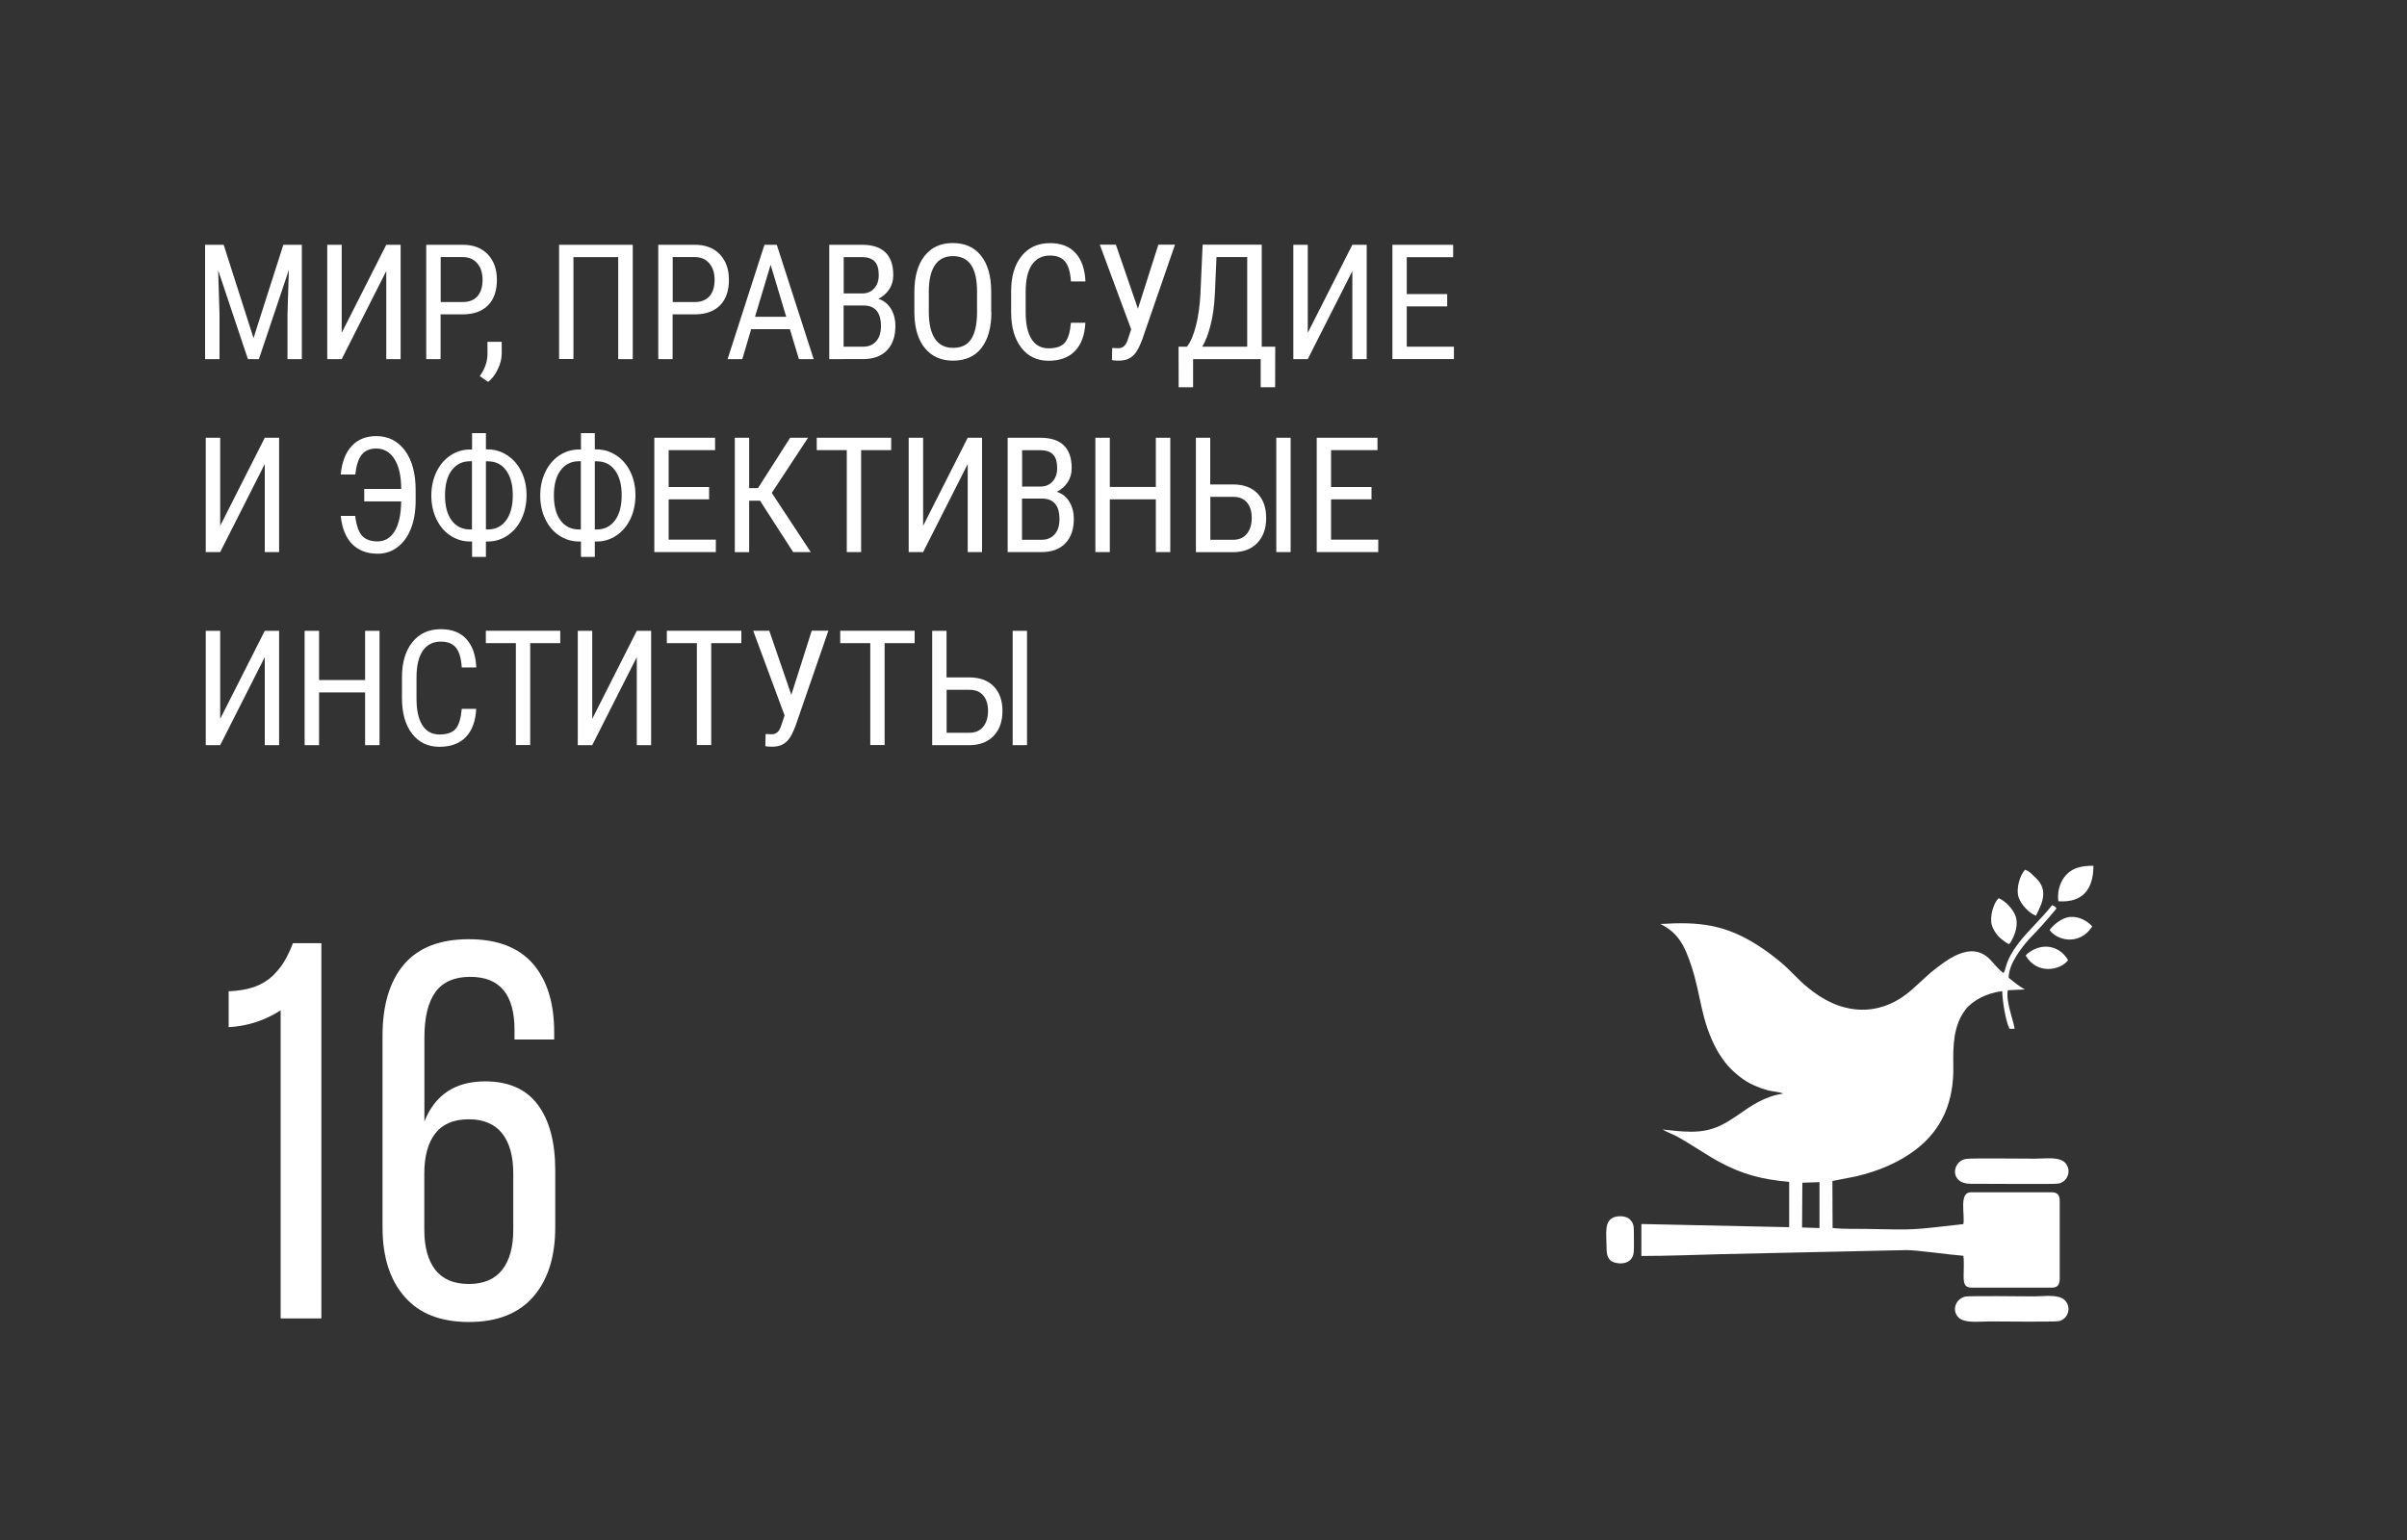
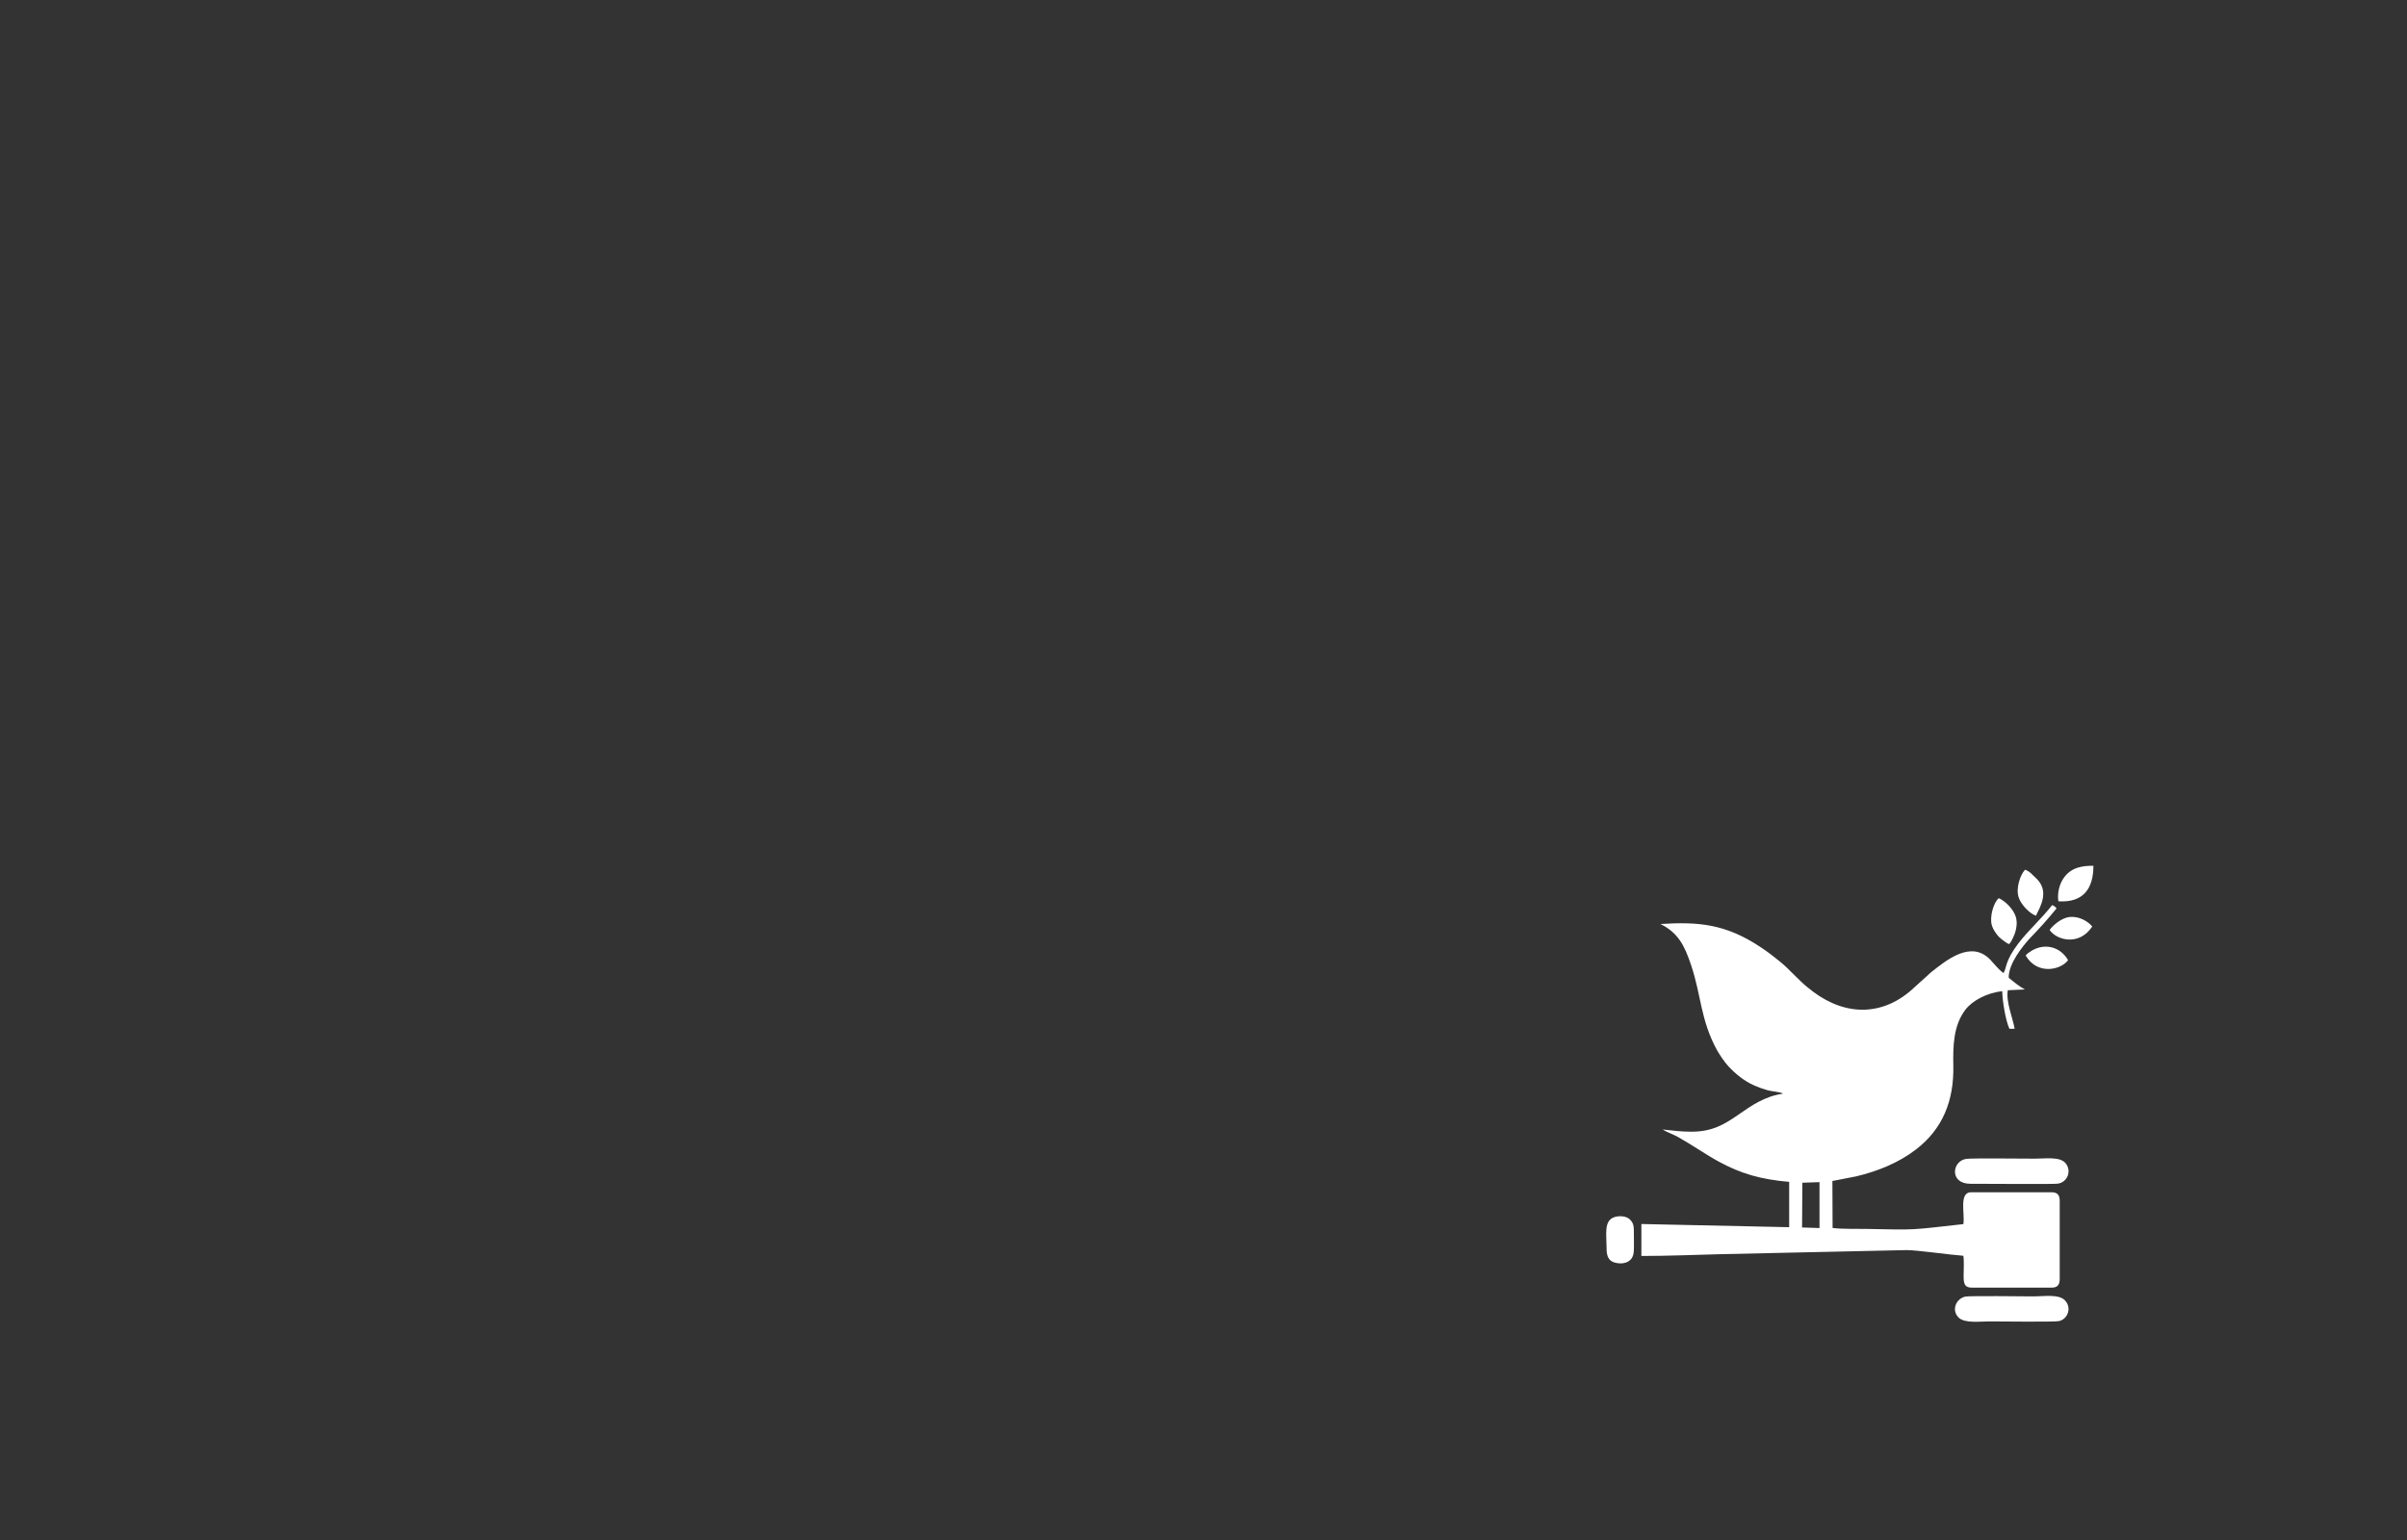
<svg xmlns="http://www.w3.org/2000/svg" version="1.1" id="_x31_" x="0px" y="0px" viewBox="0 0 250 160" style="enable-background:new 0 0 250 160;" xml:space="preserve">
  <rect x="0" y="0" width="250" height="160" fill="#333333" stroke="none" />
  <style type="text/css">
.st0{fill-rule:evenodd;clip-rule:evenodd;fill:#FFFFFF;}
</style>
-   <path class="st0" d="M23.23,25.43l3.1,9.69l3.1-9.69h1.92v11.88h-1.49v-4.63L30,28.05l-3.11,9.26h-1.14l-3.09-9.23l0.14,4.6v4.63 H21.3V25.43H23.23L23.23,25.43z M40.12,25.43h1.49v11.88h-1.49v-9.15l-4.63,9.15h-1.5V25.43h1.5v9.15L40.12,25.43L40.12,25.43z M45.76,32.66v4.65h-1.49V25.43h3.79c1.1,0,1.97,0.33,2.6,0.99c0.63,0.66,0.95,1.54,0.95,2.64c0,1.14-0.3,2.02-0.9,2.64 c-0.6,0.62-1.45,0.94-2.54,0.96H45.76L45.76,32.66z M45.76,31.38h2.3c0.66,0,1.17-0.2,1.53-0.6c0.35-0.4,0.53-0.97,0.53-1.71 c0-0.71-0.18-1.28-0.55-1.71c-0.36-0.43-0.87-0.65-1.5-0.65h-2.3V31.38L45.76,31.38z M50.7,39.68c0.41-0.33,0.75-0.77,1.01-1.33 c0.27-0.55,0.4-1.1,0.4-1.65v-1.19h-1.48v1.36c-0.02,0.76-0.29,1.49-0.8,2.21L50.7,39.68L50.7,39.68z M65.71,37.31h-1.5V26.71h-4.65 v10.59h-1.49V25.43h7.65V37.31L65.71,37.31z M69.86,32.66v4.65h-1.49V25.43h3.79c1.1,0,1.97,0.33,2.6,0.99 c0.63,0.66,0.95,1.54,0.95,2.64c0,1.14-0.3,2.02-0.9,2.64c-0.6,0.62-1.45,0.94-2.54,0.96H69.86L69.86,32.66z M69.86,31.38h2.3 c0.66,0,1.17-0.2,1.53-0.6c0.35-0.4,0.53-0.97,0.53-1.71c0-0.71-0.18-1.28-0.55-1.71c-0.36-0.43-0.87-0.65-1.5-0.65h-2.3V31.38 L69.86,31.38z M82.04,34.2l0.94,3.11h1.53l-3.83-11.88H79.4l-3.83,11.88h1.53l0.92-3.11H82.04L82.04,34.2z M78.42,32.91l1.62-5.4 l1.62,5.4H78.42L78.42,32.91z M86.13,37.31V25.43h3.39c1.08,0,1.9,0.26,2.44,0.79c0.55,0.53,0.82,1.32,0.82,2.37 c0,0.55-0.14,1.04-0.42,1.47c-0.28,0.42-0.65,0.75-1.13,0.99c0.54,0.16,0.97,0.5,1.29,1c0.32,0.51,0.48,1.12,0.48,1.83 c0,1.07-0.29,1.91-0.88,2.52c-0.58,0.61-1.42,0.91-2.5,0.91H86.13L86.13,37.31z M87.62,31.74v4.28h2.04c0.57,0,1.01-0.19,1.34-0.56 c0.33-0.37,0.5-0.9,0.5-1.57c0-1.43-0.6-2.15-1.81-2.15H87.62L87.62,31.74z M87.62,30.49h1.92c0.52,0,0.93-0.17,1.25-0.52 c0.32-0.35,0.48-0.81,0.48-1.39c0-0.65-0.14-1.13-0.43-1.42c-0.29-0.3-0.73-0.45-1.32-0.45h-1.89V30.49L87.62,30.49z M102.97,32.41 c0,1.62-0.35,2.87-1.04,3.75c-0.69,0.88-1.67,1.31-2.95,1.31c-1.23,0-2.19-0.43-2.9-1.28c-0.71-0.85-1.08-2.06-1.11-3.61v-2.24 c0-1.59,0.35-2.84,1.05-3.74c0.7-0.9,1.68-1.35,2.94-1.35c1.25,0,2.23,0.43,2.92,1.3c0.7,0.86,1.06,2.09,1.07,3.69V32.41 L102.97,32.41z M101.48,30.33c0-1.26-0.2-2.19-0.62-2.8c-0.41-0.61-1.04-0.92-1.89-0.92c-0.82,0-1.44,0.31-1.86,0.93 c-0.42,0.62-0.64,1.53-0.64,2.74v2.13c0,1.21,0.21,2.14,0.63,2.77c0.42,0.64,1.05,0.96,1.89,0.96c0.84,0,1.46-0.29,1.86-0.88 c0.4-0.59,0.61-1.49,0.63-2.7V30.33L101.48,30.33z M112.73,33.53c-0.06,1.27-0.42,2.25-1.07,2.93c-0.65,0.68-1.57,1.02-2.75,1.02 c-1.19,0-2.14-0.45-2.84-1.36c-0.7-0.91-1.05-2.14-1.05-3.69v-2.16c0-1.55,0.36-2.77,1.08-3.66c0.72-0.9,1.7-1.35,2.95-1.35 c1.15,0,2.04,0.34,2.66,1.03c0.63,0.69,0.97,1.67,1.03,2.95h-1.51c-0.06-0.97-0.27-1.66-0.61-2.07c-0.34-0.41-0.86-0.62-1.57-0.62 c-0.81,0-1.43,0.32-1.87,0.95c-0.43,0.64-0.65,1.56-0.65,2.78v2.18c0,1.2,0.2,2.13,0.61,2.77c0.4,0.64,1,0.96,1.77,0.96 c0.78,0,1.34-0.19,1.68-0.58c0.34-0.39,0.55-1.08,0.64-2.08H112.73L112.73,33.53z M118.19,32.08l2.12-6.66h1.73l-3.42,9.9 c-0.25,0.64-0.47,1.08-0.67,1.34c-0.2,0.26-0.43,0.46-0.71,0.6c-0.28,0.14-0.63,0.21-1.04,0.21c-0.38,0-0.61-0.02-0.71-0.07 l0.03-1.25l0.64,0.03c0.43,0,0.75-0.26,0.94-0.79l0.39-1.17l-3.26-8.8h1.67L118.19,32.08L118.19,32.08z M131.05,36.02h1.4 l-0.01,4.21h-1.5v-2.92h-7.02v2.92h-1.5l-0.01-4.21h0.87c0.38-0.48,0.69-1.21,0.94-2.19c0.24-0.97,0.4-2.06,0.46-3.26l0.23-5.15 h6.14V36.02L131.05,36.02z M124.87,36.02h4.67v-9.31h-3.19l-0.17,3.83c-0.06,1.26-0.21,2.34-0.45,3.25 C125.5,34.71,125.21,35.45,124.87,36.02L124.87,36.02z M140.46,25.43h1.49v11.88h-1.49v-9.15l-4.63,9.15h-1.5V25.43h1.5v9.15 L140.46,25.43L140.46,25.43z M150.31,31.83h-4.2v4.19h4.9v1.29h-6.39V25.43h6.31v1.29h-4.82v3.83h4.2V31.83L150.31,31.83z M27.5,45.48h1.49v11.88H27.5v-9.15l-4.63,9.15h-1.5V45.48h1.5v9.15L27.5,45.48L27.5,45.48z M36.89,53.6 c0.13,1.02,0.38,1.72,0.74,2.09c0.36,0.37,0.89,0.56,1.58,0.56c0.76,0,1.36-0.36,1.79-1.07c0.43-0.72,0.65-1.75,0.67-3.09h-3.84 V50.8h3.84c0-1.32-0.23-2.35-0.69-3.09c-0.46-0.74-1.09-1.11-1.91-1.11c-0.64,0-1.14,0.21-1.48,0.62c-0.35,0.41-0.58,1.11-0.69,2.08 h-1.51c0.12-1.29,0.5-2.27,1.14-2.96c0.64-0.69,1.49-1.03,2.55-1.03c1.25,0,2.24,0.5,2.98,1.5c0.74,1,1.11,2.37,1.11,4.09v1.12 c0,1.09-0.16,2.05-0.48,2.88c-0.32,0.83-0.79,1.48-1.39,1.94c-0.6,0.46-1.29,0.69-2.08,0.69c-1.11,0-1.99-0.34-2.65-1.01 c-0.66-0.67-1.05-1.65-1.18-2.92H36.89L36.89,53.6z M50.47,46.69h0.2c0.74,0.01,1.41,0.21,2.04,0.63c0.62,0.41,1.11,0.98,1.46,1.71 c0.35,0.72,0.52,1.53,0.52,2.43c0,0.9-0.18,1.72-0.52,2.45c-0.35,0.73-0.83,1.3-1.45,1.72c-0.62,0.42-1.3,0.63-2.05,0.63h-0.2v1.6 h-1.44v-1.6h-0.2c-0.75,0-1.43-0.21-2.06-0.62c-0.62-0.41-1.1-0.99-1.45-1.72c-0.35-0.73-0.52-1.55-0.52-2.44 c0-0.9,0.18-1.72,0.53-2.45c0.35-0.73,0.84-1.3,1.45-1.71c0.62-0.41,1.3-0.62,2.06-0.62h0.19V45h1.44V46.69L50.47,46.69z  M48.83,47.92c-0.8,0-1.44,0.31-1.91,0.94c-0.47,0.62-0.7,1.49-0.7,2.61c0,1.11,0.23,1.98,0.69,2.6c0.46,0.62,1.09,0.93,1.9,0.94 h0.21v-7.09H48.83L48.83,47.92z M50.47,47.92v7.09h0.19c0.81,0,1.45-0.32,1.91-0.95c0.46-0.63,0.69-1.5,0.69-2.6 c0-1.08-0.22-1.93-0.67-2.56c-0.45-0.63-1.07-0.96-1.87-0.97H50.47L50.47,47.92z M61.78,46.69h0.2c0.74,0.01,1.41,0.21,2.04,0.63 c0.62,0.41,1.11,0.98,1.46,1.71c0.35,0.72,0.52,1.53,0.52,2.43c0,0.9-0.18,1.72-0.52,2.45c-0.35,0.73-0.83,1.3-1.45,1.72 c-0.62,0.42-1.3,0.63-2.05,0.63h-0.2v1.6h-1.44v-1.6h-0.2c-0.75,0-1.43-0.21-2.06-0.62c-0.62-0.41-1.1-0.99-1.45-1.72 c-0.35-0.73-0.52-1.55-0.52-2.44c0-0.9,0.18-1.72,0.53-2.45c0.35-0.73,0.84-1.3,1.45-1.71c0.62-0.41,1.3-0.62,2.06-0.62h0.19V45 h1.44V46.69L61.78,46.69z M60.14,47.92c-0.8,0-1.44,0.31-1.91,0.94c-0.47,0.62-0.7,1.49-0.7,2.61c0,1.11,0.23,1.98,0.69,2.6 c0.46,0.62,1.09,0.93,1.9,0.94h0.21v-7.09H60.14L60.14,47.92z M61.78,47.92v7.09h0.19c0.81,0,1.45-0.32,1.91-0.95 c0.46-0.63,0.69-1.5,0.69-2.6c0-1.08-0.22-1.93-0.67-2.56c-0.45-0.63-1.07-0.96-1.87-0.97H61.78L61.78,47.92z M73.65,51.88h-4.2 v4.19h4.9v1.29h-6.39V45.48h6.31v1.29h-4.82v3.83h4.2V51.88L73.65,51.88z M78.94,52.02h-1.13v5.35h-1.49V45.48h1.49v5.23h0.92 l3.34-5.23h1.86l-3.77,5.73l4.05,6.15h-1.83L78.94,52.02L78.94,52.02z M92.56,46.77h-3.12v10.59h-1.49V46.77h-3.12v-1.29h7.73V46.77 L92.56,46.77z M100.51,45.48H102v11.88h-1.49v-9.15l-4.63,9.15h-1.5V45.48h1.5v9.15L100.51,45.48L100.51,45.48z M104.66,57.36V45.48 h3.39c1.08,0,1.9,0.26,2.44,0.79c0.55,0.53,0.82,1.32,0.82,2.37c0,0.55-0.14,1.04-0.42,1.47c-0.28,0.42-0.65,0.75-1.13,0.99 c0.54,0.16,0.97,0.5,1.29,1c0.32,0.51,0.48,1.12,0.48,1.83c0,1.07-0.29,1.91-0.88,2.52c-0.58,0.61-1.42,0.91-2.5,0.91H104.66 L104.66,57.36z M106.15,51.8v4.28h2.04c0.57,0,1.01-0.19,1.35-0.56c0.33-0.37,0.5-0.9,0.5-1.57c0-1.43-0.6-2.15-1.81-2.15H106.15 L106.15,51.8z M106.15,50.55h1.92c0.52,0,0.93-0.17,1.25-0.52c0.32-0.35,0.48-0.81,0.48-1.39c0-0.65-0.14-1.13-0.43-1.42 c-0.29-0.3-0.73-0.45-1.32-0.45h-1.89V50.55L106.15,50.55z M121.55,57.36h-1.5v-5.48h-4.78v5.48h-1.5V45.48h1.5v5.11h4.78v-5.11h1.5 V57.36L121.55,57.36z M125.71,50.33h2.4c1.07,0.01,1.9,0.32,2.5,0.94c0.6,0.62,0.9,1.47,0.9,2.55c0,1.09-0.31,1.95-0.92,2.59 c-0.61,0.64-1.46,0.96-2.54,0.96h-3.84V45.48h1.49V50.33L125.71,50.33z M134.05,57.36h-1.49V45.48h1.49V57.36L134.05,57.36z M125.71,51.62v4.46h2.38c0.61,0,1.08-0.21,1.42-0.63c0.34-0.42,0.5-0.97,0.5-1.65c0-0.67-0.17-1.21-0.5-1.6 c-0.33-0.39-0.81-0.58-1.41-0.58H125.71L125.71,51.62z M142.45,51.88h-4.2v4.19h4.9v1.29h-6.39V45.48h6.31v1.29h-4.82v3.83h4.2 V51.88L142.45,51.88z M27.5,65.54h1.49v11.88H27.5v-9.15l-4.63,9.15h-1.5V65.54h1.5v9.15L27.5,65.54L27.5,65.54z M39.42,77.42h-1.5 v-5.48h-4.78v5.48h-1.5V65.54h1.5v5.11h4.78v-5.11h1.5V77.42L39.42,77.42z M49.46,73.64c-0.06,1.27-0.42,2.25-1.07,2.93 c-0.65,0.68-1.57,1.02-2.75,1.02c-1.19,0-2.14-0.45-2.84-1.36c-0.7-0.91-1.05-2.14-1.05-3.69v-2.16c0-1.55,0.36-2.77,1.08-3.66 c0.72-0.9,1.7-1.35,2.95-1.35c1.15,0,2.04,0.34,2.66,1.03c0.63,0.69,0.97,1.67,1.03,2.95h-1.51c-0.06-0.97-0.27-1.66-0.61-2.07 c-0.34-0.41-0.86-0.62-1.57-0.62c-0.81,0-1.43,0.32-1.87,0.95c-0.43,0.64-0.65,1.56-0.65,2.79v2.18c0,1.2,0.2,2.13,0.61,2.77 c0.4,0.64,1,0.96,1.77,0.96c0.78,0,1.34-0.19,1.68-0.58c0.34-0.39,0.55-1.08,0.64-2.08H49.46L49.46,73.64z M58.19,66.82h-3.12v10.59 h-1.49V66.82h-3.12v-1.29h7.73V66.82L58.19,66.82z M66.14,65.54h1.49v11.88h-1.49v-9.15l-4.63,9.15h-1.5V65.54h1.5v9.15L66.14,65.54 L66.14,65.54z M77,66.82h-3.13v10.59h-1.49V66.82h-3.12v-1.29H77V66.82L77,66.82z M82.19,72.19l2.12-6.66h1.73l-3.42,9.9 c-0.25,0.64-0.47,1.08-0.67,1.34c-0.2,0.26-0.43,0.46-0.71,0.6c-0.28,0.14-0.63,0.21-1.04,0.21c-0.38,0-0.61-0.02-0.71-0.07 l0.03-1.25l0.64,0.03c0.43,0,0.75-0.26,0.94-0.79l0.39-1.17l-3.26-8.8h1.67L82.19,72.19L82.19,72.19z M95,66.82h-3.12v10.59h-1.49 V66.82h-3.12v-1.29H95V66.82L95,66.82z M98.32,70.38h2.4c1.07,0.01,1.9,0.32,2.5,0.94c0.6,0.62,0.9,1.47,0.9,2.55 c0,1.09-0.31,1.95-0.92,2.59c-0.61,0.64-1.46,0.96-2.54,0.96h-3.84V65.54h1.49V70.38L98.32,70.38z M106.67,77.42h-1.49V65.54h1.49 V77.42L106.67,77.42z M98.32,71.67v4.46h2.38c0.61,0,1.08-0.21,1.42-0.63c0.34-0.42,0.5-0.97,0.5-1.65c0-0.67-0.17-1.21-0.5-1.6 c-0.33-0.39-0.81-0.58-1.42-0.58H98.32z" />
-   <path class="st0" d="M23.75,106.72v-3.73c1.01-0.04,1.9-0.19,2.66-0.45c0.76-0.28,1.39-0.66,1.9-1.14c0.5-0.49,0.91-1,1.22-1.52 c0.32-0.53,0.61-1.16,0.9-1.89h2.95v38.99h-4.23v-32.01C27.53,106.01,25.73,106.61,23.75,106.72L23.75,106.72z M39.73,127.51v-19.89 c0-3.19,0.74-5.66,2.22-7.41c1.49-1.75,3.73-2.63,6.75-2.63c2.95,0,5.17,0.85,6.65,2.55c1.48,1.71,2.21,4.08,2.21,7.13V108h-4.12 v-0.99c0-3.69-1.53-5.52-4.6-5.52c-1.63,0-2.83,0.52-3.6,1.56c-0.77,1.05-1.16,2.63-1.16,4.74v8.73c1.1-2.78,3.21-4.17,6.31-4.17 c2.44,0,4.27,0.81,5.47,2.43c1.21,1.62,1.81,3.9,1.81,6.82v5.9c0,3.06-0.76,5.48-2.28,7.22c-1.52,1.75-3.75,2.63-6.68,2.63 c-2.94,0-5.17-0.87-6.69-2.63C40.49,132.98,39.73,130.57,39.73,127.51L39.73,127.51z M44.07,127.77c0,1.79,0.38,3.17,1.14,4.16 c0.76,0.97,1.92,1.47,3.48,1.47c1.54,0,2.7-0.49,3.47-1.47c0.77-0.98,1.15-2.37,1.15-4.16v-5.85c0-1.79-0.38-3.18-1.15-4.16 c-0.77-0.97-1.93-1.47-3.47-1.47c-1.56,0-2.72,0.49-3.48,1.47c-0.76,0.98-1.14,2.37-1.14,4.16V127.77z" />
  <path class="st0" d="M208.09,101.1c-0.56-0.42-0.89-0.88-1.36-1.38c-2.01-2.11-4.6,0.06-6.19,1.32l-1.69,1.53 c-3.18,3.02-7.09,3.05-10.55,0.45c-0.18-0.14-0.29-0.24-0.47-0.37c-1.01-0.78-1.95-1.95-3.06-2.83c-0.66-0.53-1.17-0.93-1.93-1.43 c-3.6-2.39-6.41-2.64-10.38-2.39c1.8,0.9,2.48,2.15,3.2,4.32c1.03,3.08,0.97,5.66,2.66,8.76c0.26,0.47,0.8,1.27,1.15,1.65 c0.74,0.81,1.69,1.59,2.72,2.04c0.46,0.2,0.89,0.36,1.39,0.5c0.5,0.14,1.2,0.15,1.63,0.35c-1.96,0.29-3.31,1.26-4.61,2.16 c-1.54,1.07-2.76,1.8-4.95,1.8c-1.1,0-1.84-0.12-2.96-0.23c0.29,0.21,1.19,0.55,1.56,0.76c1.5,0.84,2.99,1.89,4.33,2.61 c2.27,1.23,4.33,1.82,7.25,2.07v4.71l-15.35-0.33l0,3.32c2.75,0,5.62-0.12,8.39-0.19l19.13-0.42c1.06-0.01,4.53,0.49,5.92,0.59 c0.09,0.45,0.03,1.55,0.03,2.07c0,0.75,0.05,1.24,0.84,1.24h8.33c0.58,0,0.81-0.31,0.81-0.89v-8.13c0-0.63-0.26-0.89-0.87-0.89 h-8.34c-1.3,0-0.61,2.33-0.8,3.31c-5.57,0.62-4.76,0.61-10.06,0.5c-1.05-0.02-2.52,0.03-3.52-0.1l-0.02-4.88l2.47-0.48 c2.29-0.55,4.4-1.41,6.19-2.78c2.79-2.13,3.97-5.07,3.9-8.69c-0.04-2.12,0.01-4.2,1.25-5.84c0.7-0.92,2.18-1.75,3.83-1.93 c0.01,0.99,0.36,3.11,0.75,3.91l0.54-0.01c-0.18-1.06-0.93-2.83-0.71-4l1.77-0.08c-0.61-0.33-1.17-0.8-1.68-1.22 c-0.01-1.52,1.5-3.3,2.11-4c1.1-1.13,1.87-1.99,2.86-3.2c-0.14-0.18-0.23-0.26-0.46-0.34c-1.13,1.45-2.49,2.64-3.51,3.98 C208.19,99.92,208.44,100.58,208.09,101.1L208.09,101.1z M167.69,126.45c-1.12,0.36-0.83,1.76-0.83,3.02c0,0.67,0.04,1.16,0.43,1.5 c0.46,0.39,2.29,0.63,2.4-0.93c0.04-0.58,0-1.3,0.01-1.89c0-0.72,0-1.05-0.43-1.47C168.92,126.34,168.19,126.29,167.69,126.45 L167.69,126.45z M204.24,120.4c0.61-0.08,6.03-0.02,7.15-0.02c1.03,0,2.52-0.23,3.12,0.44c0.72,0.82,0.21,2.04-0.8,2.16 c-0.66,0.07-7.49,0-9.04,0.01C202.44,123,202.73,120.6,204.24,120.4L204.24,120.4z M204.12,134.71c-0.98,0.23-1.45,1.41-0.7,2.17 c0.63,0.63,2.16,0.41,3.2,0.41c1.03,0,6.7,0.07,7.21-0.03c0.95-0.19,1.4-1.44,0.6-2.2c-0.65-0.62-2.18-0.37-3.18-0.37 C210.31,134.68,204.52,134.62,204.12,134.71L204.12,134.71z M210.39,99.27l0.22-0.22c0.11-0.08,0.17-0.12,0.25-0.17 c0.2-0.14,0.31-0.21,0.54-0.3c1.35-0.57,2.72-0.02,3.4,1.18C214.05,100.77,211.61,101.35,210.39,99.27L210.39,99.27z M212.88,96.62 c0.42-0.57,1.28-1.26,2.08-1.35c1.01-0.1,1.92,0.47,2.35,0.99C215.93,98.34,213.59,97.67,212.88,96.62L212.88,96.62z M211.46,95.14 c-0.69-0.25-1.55-1.15-1.8-1.92c-0.3-0.92,0.16-2.33,0.67-2.86c0.53,0.19,0.75,0.53,1.08,0.82 C212.94,92.54,211.91,94.2,211.46,95.14L211.46,95.14z M208.65,98.09c-0.31-0.13-0.93-0.63-1.09-0.81 c-0.24-0.28-0.54-0.68-0.68-1.15c-0.26-0.86,0.19-2.39,0.72-2.81c0.66,0.28,1.53,1.14,1.77,1.94c0.16,0.53,0.09,1.14-0.07,1.63 c-0.07,0.21-0.17,0.44-0.27,0.64c-0.05,0.1-0.13,0.24-0.17,0.32C208.74,98.03,208.76,98,208.65,98.09L208.65,98.09z M213.79,93.64 c2.54,0.17,3.64-1.26,3.64-3.69c-0.6,0-1.08,0.03-1.64,0.2C214.21,90.64,213.6,92.33,213.79,93.64L213.79,93.64z M187.17,127.53 l0.03-4.65l1.78-0.06l0,4.77L187.17,127.53z" />
</svg>